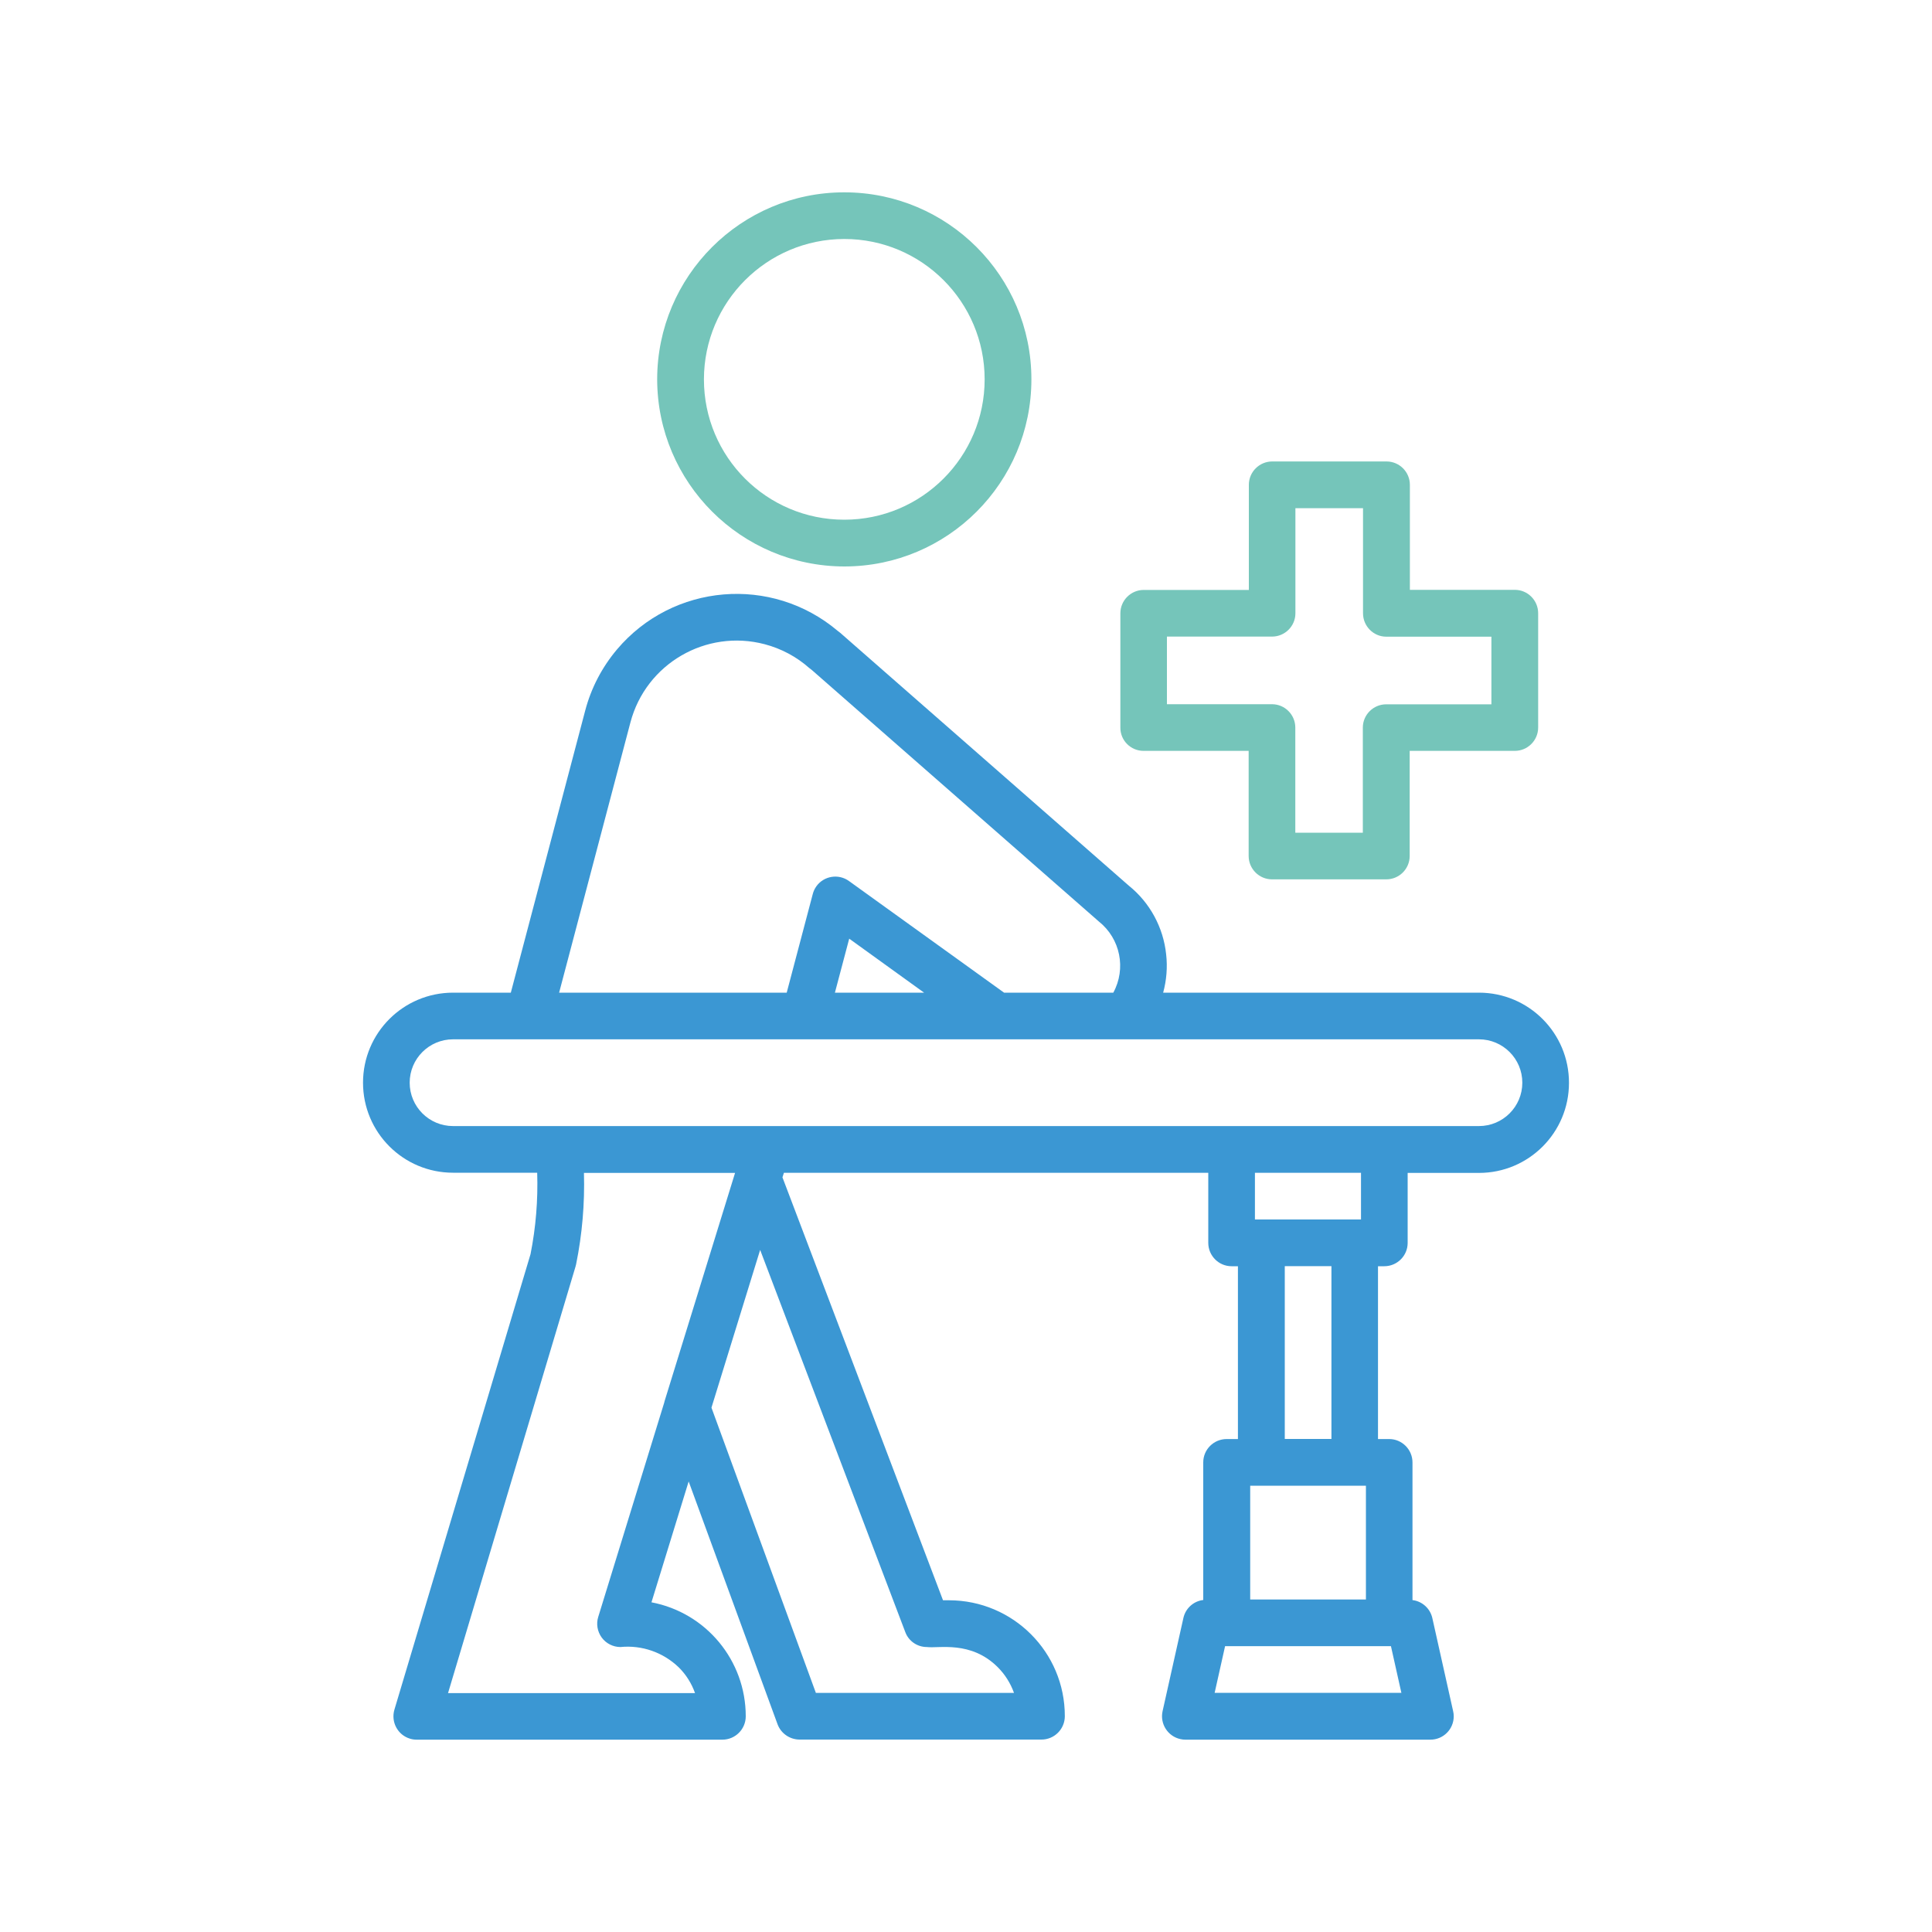
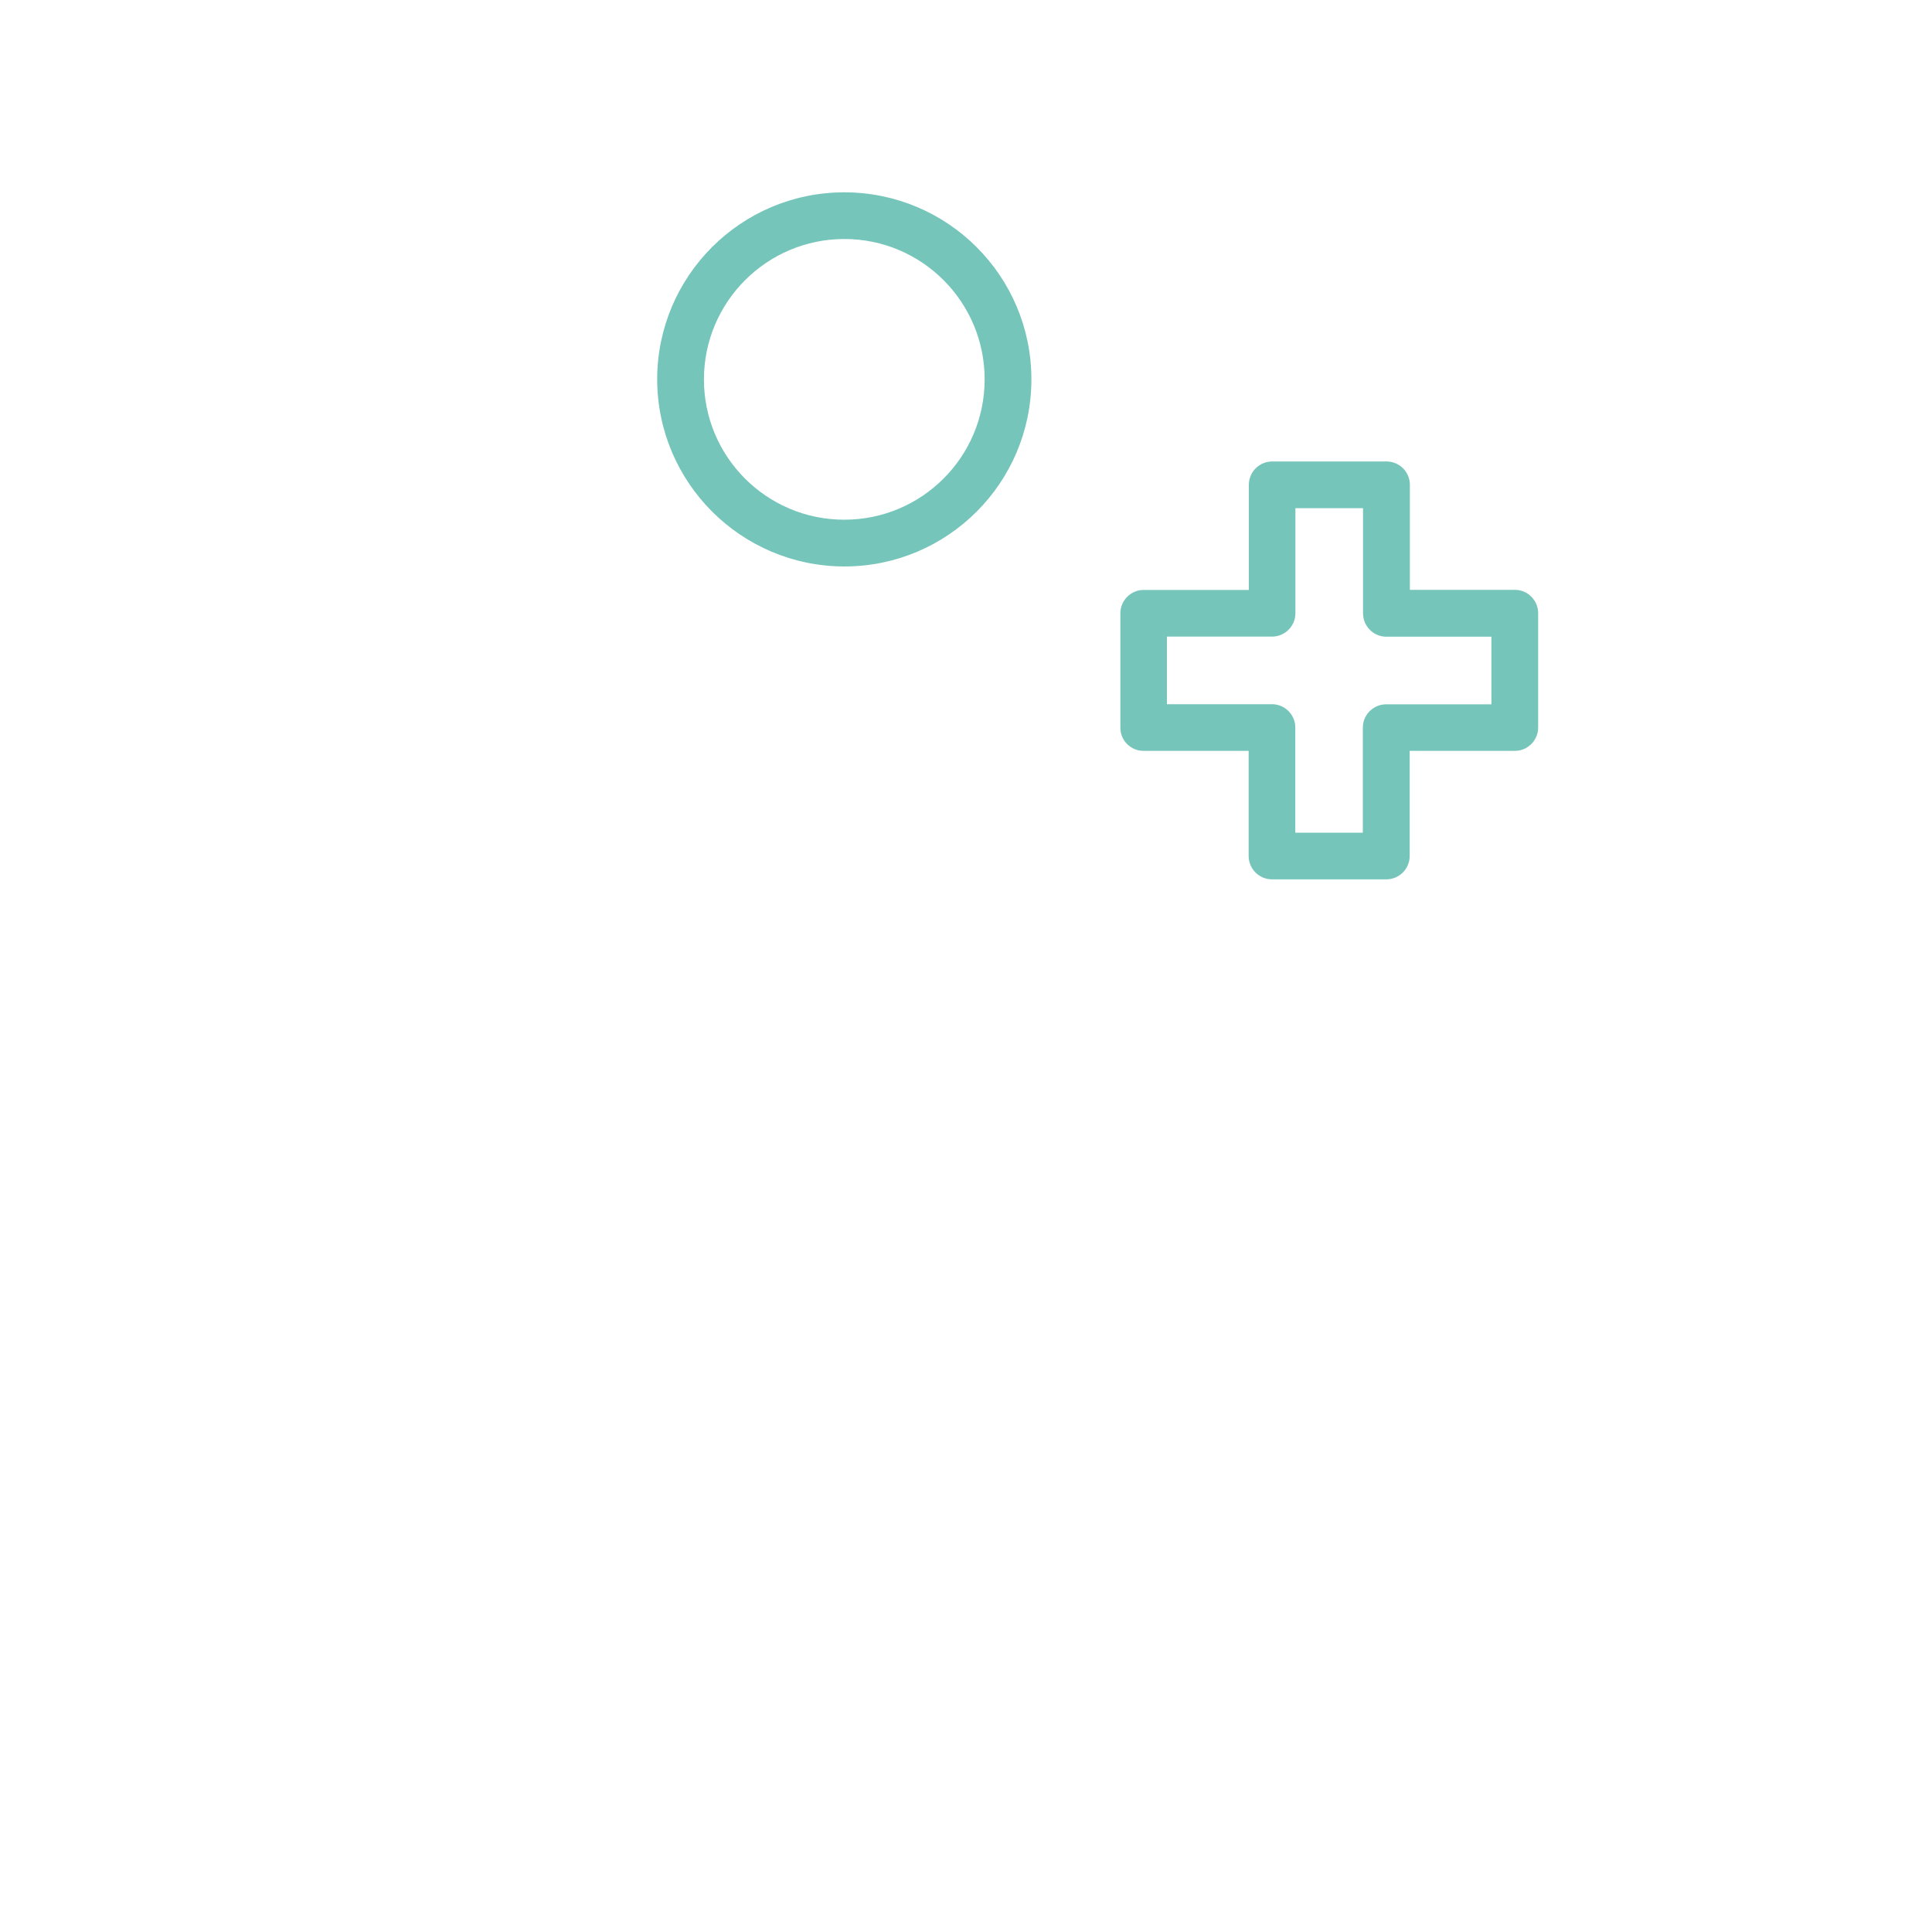
<svg xmlns="http://www.w3.org/2000/svg" version="1.1" id="Warstwa_1" x="0px" y="0px" viewBox="0 0 200 200" style="enable-background:new 0 0 200 200;" xml:space="preserve">
  <style type="text/css">
	.st0{fill:#75C5BA;}
	.st1{fill:#3B97D3;}
</style>
  <g>
    <path class="st0" d="M118.38,77.73h10.88v10.88c0,1.33,1.08,2.42,2.42,2.42h11.83c1.33,0,2.42-1.08,2.42-2.42V77.73h10.88   c1.33,0,2.42-1.08,2.42-2.42V63.48c0-1.33-1.08-2.42-2.41-2.42c0,0,0,0,0,0h-10.87V50.19c0-1.33-1.08-2.42-2.42-2.42h-11.83   c-1.33,0-2.42,1.08-2.42,2.42v10.88h-10.88c-1.33,0-2.42,1.08-2.42,2.42v11.83C115.97,76.65,117.05,77.73,118.38,77.73z    M120.8,65.9h10.88c1.33,0,2.42-1.08,2.42-2.41c0,0,0,0,0,0V52.61h7v10.88c0,1.33,1.08,2.42,2.41,2.42c0,0,0,0,0,0h10.88v7H143.5   c-1.33,0-2.42,1.08-2.42,2.41c0,0,0,0,0,0v10.88h-6.99V75.32c0-1.33-1.08-2.42-2.41-2.42c0,0,0,0,0,0H120.8V65.9z" />
    <path class="st0" d="M87.4,58.64c10.7,0,19.37-8.67,19.37-19.37S98.09,19.91,87.4,19.91c-10.69,0-19.36,8.67-19.37,19.36   C68.05,49.96,76.71,58.62,87.4,58.64z M87.4,24.74c8.03,0,14.53,6.51,14.53,14.53S95.43,53.8,87.4,53.8S72.87,47.3,72.87,39.27   c0,0,0,0,0,0C72.88,31.25,79.38,24.75,87.4,24.74z" />
-     <path class="st1" d="M153.1,102.76h-32.69c0.35-1.29,0.46-2.63,0.31-3.96c-0.29-2.79-1.68-5.36-3.87-7.12L86.98,65.51   c-0.08-0.07-0.17-0.14-0.26-0.2c-6.84-5.78-17.07-4.92-22.85,1.92c-1.55,1.84-2.68,4-3.29,6.33l-7.7,29.2H46.9   c-5.15,0-9.32,4.17-9.32,9.32s4.17,9.32,9.32,9.32h8.71c0.09,2.83-0.14,5.66-0.69,8.43l-14.09,47.15   c-0.38,1.28,0.34,2.63,1.62,3.01c0.22,0.07,0.46,0.1,0.69,0.1h31.64c1.33,0,2.42-1.08,2.42-2.42c0-5.77-4.09-10.72-9.76-11.8   l3.85-12.51l9.2,25.13c0.35,0.95,1.26,1.58,2.27,1.59h25.05c1.33,0,2.42-1.08,2.42-2.42c0.01-6.62-5.35-11.99-11.98-12   c-0.01,0-0.02,0-0.02,0h-0.61L81,121.88l0.15-0.47h43.93v7.25c0,1.33,1.08,2.42,2.41,2.42c0,0,0,0,0,0h0.66v17.89h-1.17   c-1.33,0-2.42,1.08-2.42,2.41c0,0,0,0,0,0v14.25c-1,0.12-1.82,0.85-2.05,1.84l-2.16,9.67c-0.29,1.3,0.53,2.6,1.84,2.89   c0.17,0.04,0.35,0.06,0.52,0.06h25.36c1.34,0,2.42-1.08,2.42-2.42c0-0.18-0.02-0.35-0.06-0.52l-2.16-9.67   c-0.23-0.98-1.05-1.72-2.05-1.84v-14.25c0-1.33-1.08-2.42-2.41-2.42c0,0,0,0,0,0h-1.16v-17.89h0.65c1.33,0,2.42-1.08,2.42-2.41   c0,0,0,0,0,0v-7.25h7.38c5.15,0,9.32-4.17,9.32-9.32C162.43,106.94,158.25,102.76,153.1,102.76L153.1,102.76z M65.26,74.79   c1.6-6.08,7.83-9.7,13.9-8.1c1.71,0.45,3.29,1.29,4.61,2.46c0.08,0.07,0.17,0.14,0.26,0.2l29.73,26.05   c2.22,1.77,2.84,4.87,1.49,7.36h-11.31L87.88,91.2c-1.08-0.78-2.6-0.53-3.37,0.55c-0.17,0.24-0.3,0.51-0.37,0.79l-2.7,10.22H57.88   L65.26,74.79z M95.66,102.76h-9.23l1.48-5.59L95.66,102.76z M62.29,169.52c0.46,0.62,1.18,0.98,1.94,0.98   c2.22-0.22,4.42,0.55,6.03,2.1c0.76,0.75,1.33,1.66,1.69,2.67H46.38l13.2-44.16c0.02-0.08,0.04-0.16,0.06-0.24   c0.63-3.11,0.9-6.28,0.81-9.45h15.64v0.01l-7.3,23.64c-0.01,0.04-0.02,0.09-0.03,0.13l-6.83,22.18   C61.7,168.1,61.84,168.9,62.29,169.52L62.29,169.52z M95.95,170.5c1.24,0.16,4.56-0.69,7.34,2.09c0.75,0.75,1.32,1.66,1.68,2.66   H84.46l-10.81-29.53l5.04-16.33l15.02,39.55C94.05,169.88,94.95,170.5,95.95,170.5L95.95,170.5z M141.4,153.8v11.78h-11.98V153.8   H141.4z M125.74,175.24l1.08-4.83h17.17l1.08,4.83H125.74z M137.83,148.96h-4.83v-17.89h4.83V148.96z M140.89,126.24h-10.98v-4.83   h10.98V126.24z M153.1,116.57H46.9c-2.48,0-4.49-2.01-4.49-4.49c0-2.48,2.01-4.49,4.49-4.49H153.1c2.48,0,4.49,2.01,4.49,4.49   C157.59,114.56,155.58,116.57,153.1,116.57z" />
  </g>
</svg>